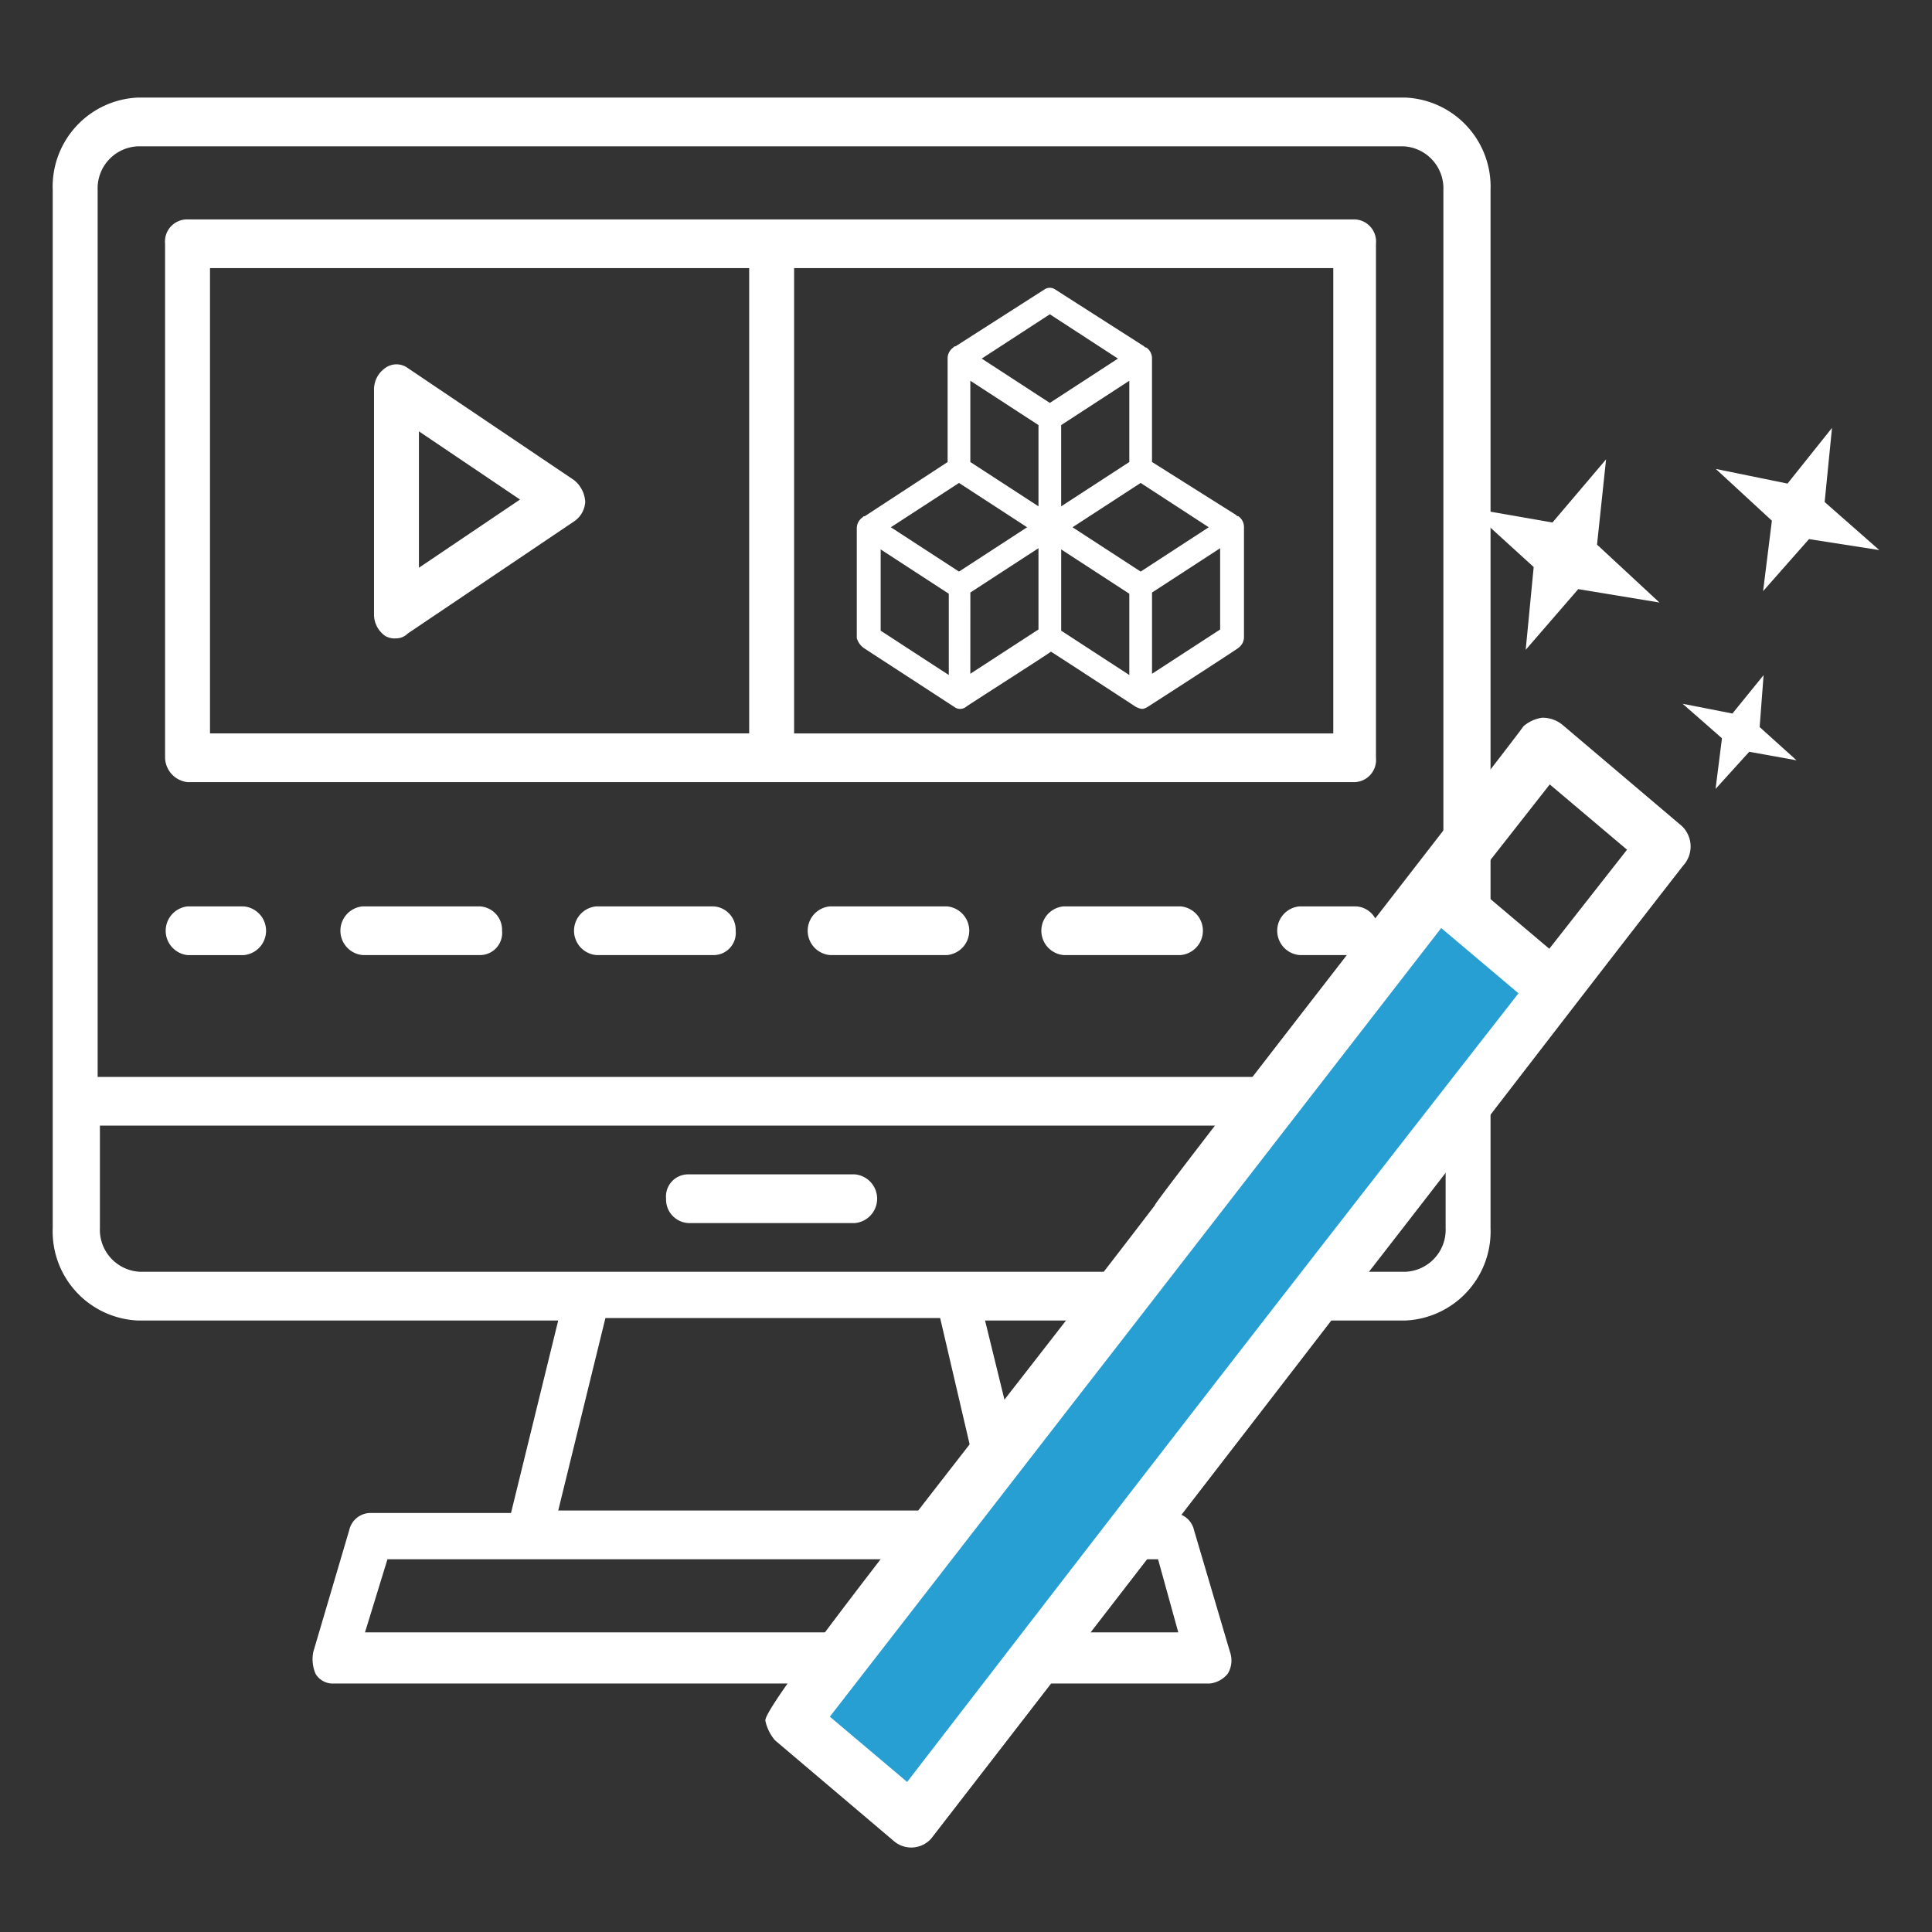
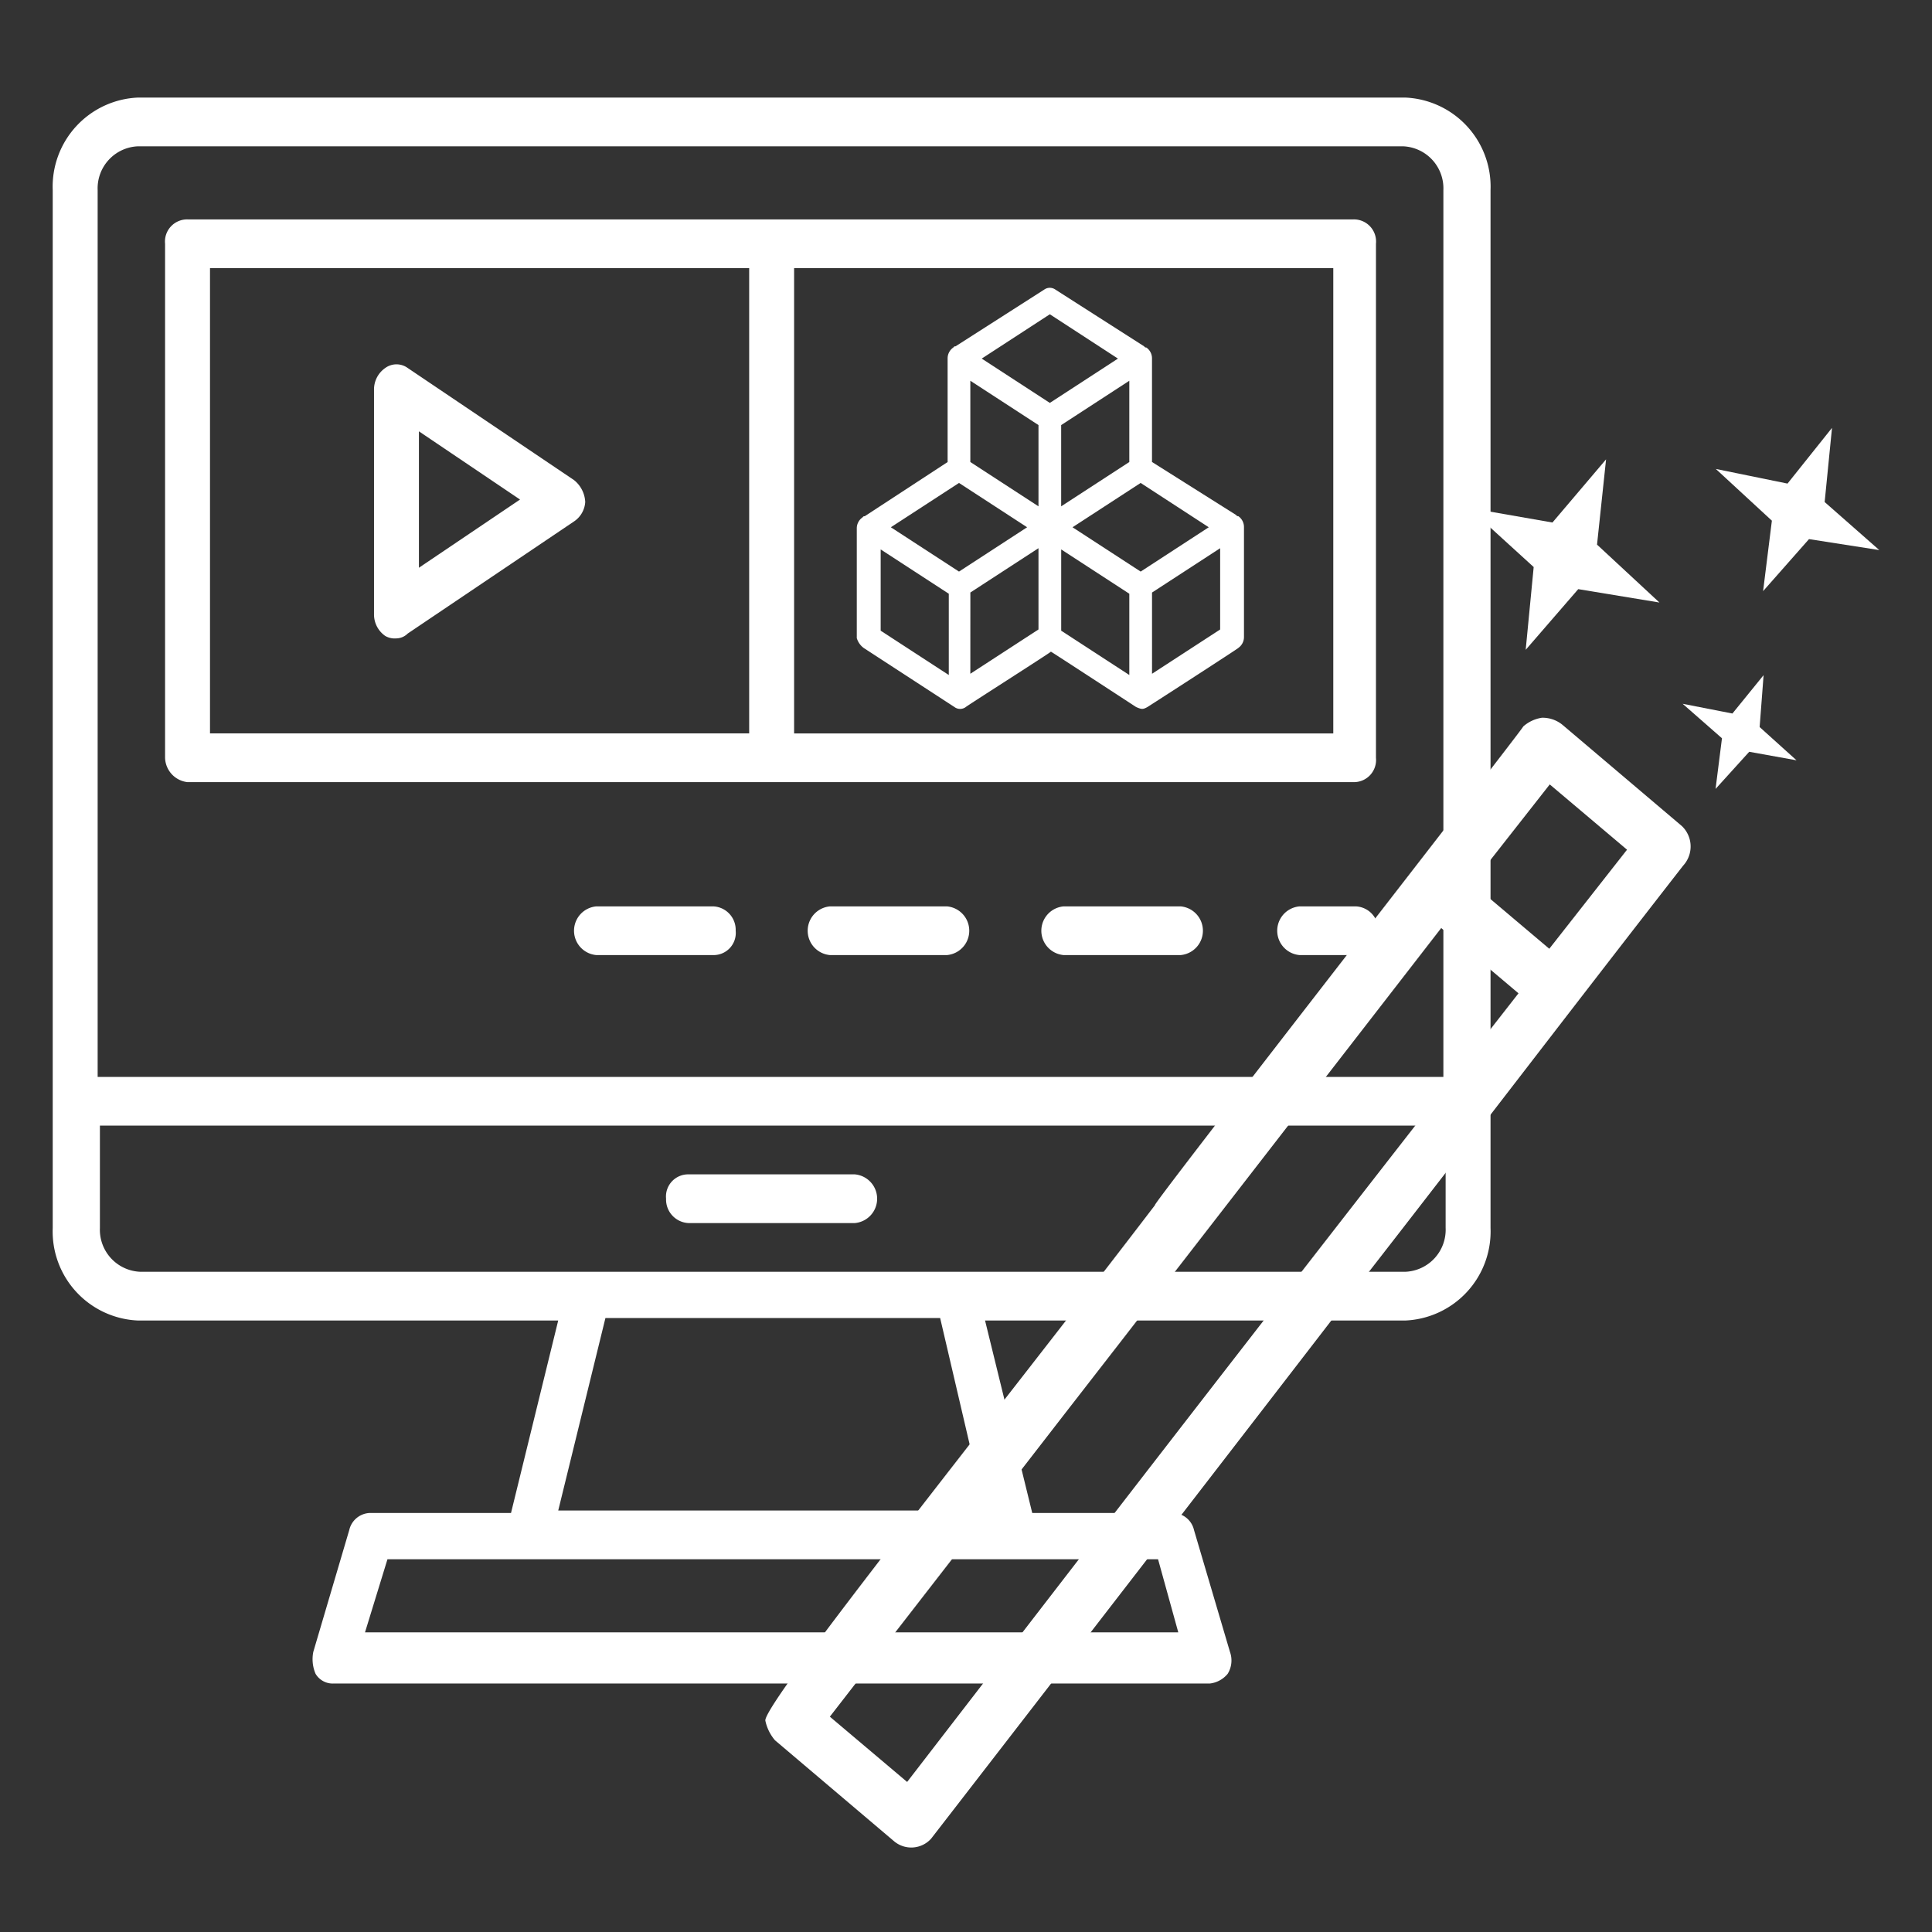
<svg xmlns="http://www.w3.org/2000/svg" id="a6ee3745-aa25-4633-b6bc-581518c3cc01" data-name="vfx" viewBox="0 0 66 66">
  <rect x="0" y="0" width="66" height="66" fill="#333333" stroke="none" />
  <title>vfx_square -01</title>
  <path d="M19.607,16.399l-5.679-3.828a.652.652,0,0,0-.767,0,.892.892,0,0,0-.384.749v7.656a.892.892,0,0,0,.384.749.646.646,0,0,0,.384.083.563.563,0,0,0,.384-.166l5.679-3.828a.861.861,0,0,0,.384-.666A1.017,1.017,0,0,0,19.607,16.399Zm-5.296,2.996V14.735l3.454,2.33Z" fill="#fff" />
  <path d="M48.003,3.333H4.718A3.046,3.046,0,0,0,1.801,6.496V41.949a3.046,3.046,0,0,0,2.916,3.162h14.352l-1.612,6.575h-4.835a.75.75,0,0,0-.691.583l-1.228,4.161a1.266,1.266,0,0,0,.077.749.681.681,0,0,0,.614.333H41.326a.923.923,0,0,0,.614-.333.868.868,0,0,0,.077-.749l-1.228-4.161a.75.75,0,0,0-.691-.583h-4.835l-1.612-6.575h14.352a3.046,3.046,0,0,0,2.916-3.162V6.496A3.046,3.046,0,0,0,48.003,3.333ZM4.718,4.998H47.927a1.437,1.437,0,0,1,1.381,1.498V36.789H3.336V6.496A1.437,1.437,0,0,1,4.718,4.998ZM40.252,55.764H12.469l.767-2.497H39.561ZM33.652,51.602h-14.582l1.612-6.575H32.117Zm15.733-9.654a1.437,1.437,0,0,1-1.381,1.498H4.794a1.437,1.437,0,0,1-1.381-1.498V38.453H49.385Z" fill="#fff" />
  <path d="M23.521,41.782h5.679a.835.835,0,0,0,0-1.664H23.521a.757.757,0,0,0-.767.832A.805.805,0,0,0,23.521,41.782Z" fill="#fff" />
  <path d="M6.406,26.719h39.832a.757.757,0,0,0,.767-.832V8.327a.757.757,0,0,0-.767-.832H6.406a.757.757,0,0,0-.767.832v17.56A.862.862,0,0,0,6.406,26.719Zm39.141-1.664H27.128V9.159H45.547ZM7.174,9.159H25.593V25.054H7.174Z" fill="#fff" />
-   <path d="M6.406,32.628H8.325a.835.835,0,0,0,0-1.664H6.406A.837.837,0,0,0,6.406,32.628Z" fill="#fff" />
+   <path d="M6.406,32.628H8.325H6.406A.837.837,0,0,0,6.406,32.628Z" fill="#fff" />
  <path d="M24.365,30.963H20.374a.835.835,0,0,0,0,1.664h3.991a.757.757,0,0,0,.767-.832A.802.802,0,0,0,24.365,30.963Z" fill="#fff" />
-   <path d="M16.383,30.963H12.393a.835.835,0,0,0,0,1.664h3.991a.757.757,0,0,0,.767-.832A.802.802,0,0,0,16.383,30.963Z" fill="#fff" />
  <path d="M32.347,30.963H28.356a.835.835,0,0,0,0,1.664h3.991a.835.835,0,0,0,0-1.664Z" fill="#fff" />
  <path d="M40.329,30.963H36.338a.835.835,0,0,0,0,1.664h3.991a.835.835,0,0,0,0-1.664Z" fill="#fff" />
  <path d="M46.315,30.963H44.396a.835.835,0,0,0,0,1.664h1.919a.757.757,0,0,0,.767-.832A.802.802,0,0,0,46.315,30.963Z" fill="#fff" />
  <path d="M29.503,22.134,32.605,24.153a.324.324,0,0,0,.388,0c.039-.042,2.948-1.893,2.909-1.893.31.21-1.086-.715,2.909,1.893.194.084.233.084.388,0,.853-.547,3.258-2.103,3.103-2.019a.451.451,0,0,0,.194-.379V18.012a.451.451,0,0,0-.194-.379c-.039,0-.039,0-.078-.042l-2.87-1.809V12.25a.451.451,0,0,0-.194-.379c-.039,0-.039,0-.078-.042L36.057,9.895a.33.33,0,0,0-.388,0l-3.025,1.935c-.039,0-.039,0-.078.042a.451.451,0,0,0-.194.379v3.533l-2.831,1.851c-.039,0-.039,0-.078.042a.451.451,0,0,0-.194.379v3.743A.652.652,0,0,0,29.503,22.134Zm.582-3.365,2.327,1.514v2.776l-2.327-1.514Zm8.882.757L36.639,18.012l2.327-1.514,2.327,1.514Zm-.388-3.743L36.251,17.297V14.522L38.579,13.007Zm-3.103-1.262V17.297L33.148,15.783V13.007Zm-2.715,1.977,2.327,1.514-2.327,1.514L30.433,18.012Zm.388,3.743,2.327-1.514v2.776L33.148,23.017Zm3.103-1.472,2.327,1.514v2.776l-2.327-1.514Zm3.103,4.248V20.242l2.327-1.514v2.776ZM35.864,10.736l2.327,1.514-2.327,1.514-2.327-1.514Z" fill="#fff" />
-   <path d="M30.724,62.016l-3.411-3.047a.919.919,0,0,1-.108-1.218l20.613-27.131a.758.758,0,0,1,1.123-.118l3.411,3.047a.919.919,0,0,1,.108,1.218L31.847,61.898A.758.758,0,0,1,30.724,62.016Z" fill="#279fd3" />
  <polygon points="52.12 22.199 53.915 20.126 56.689 20.583 54.557 18.605 54.866 15.692 53.034 17.85 50.176 17.351 52.393 19.371 52.12 22.199" fill="#fff" />
  <polygon points="60.112 24.837 60.247 23.064 59.182 24.375 57.481 24.042 58.825 25.22 58.606 26.951 59.756 25.682 61.372 25.973 60.112 24.837" fill="#fff" />
  <polygon points="60.23 20.194 61.798 18.417 64.199 18.791 62.333 17.15 62.584 14.617 61.064 16.52 58.615 16.02 60.53 17.787 60.23 20.194" fill="#fff" />
  <path d="M39.461,41.162C34.199,48.056,26.105,58.143,26.145,58.776a1.505,1.505,0,0,0,.329.674l4.069,3.45a.912.912,0,0,0,1.265-.088c3.66-4.727,11.086-14.34,14.664-18.989,4.246-5.456,7.009-9.093,11.028-14.253a.965.965,0,0,0-.044-1.35l-4.069-3.45a1.073,1.073,0,0,0-.712-.251,1.242,1.242,0,0,0-.637.297c-.071.169-12.889,16.6-12.577,16.346Zm-8.472,19.712-2.64-2.23,5.61-7.232h0C46.77,34.875,23.84,64.48,49.234,31.703L51.874,33.933C41.634,47.044,36.862,53.261,30.989,60.874ZM52.926,32.411,50.286,30.181l2.656-3.384,2.64,2.23Z" fill="#fff" />
</svg>